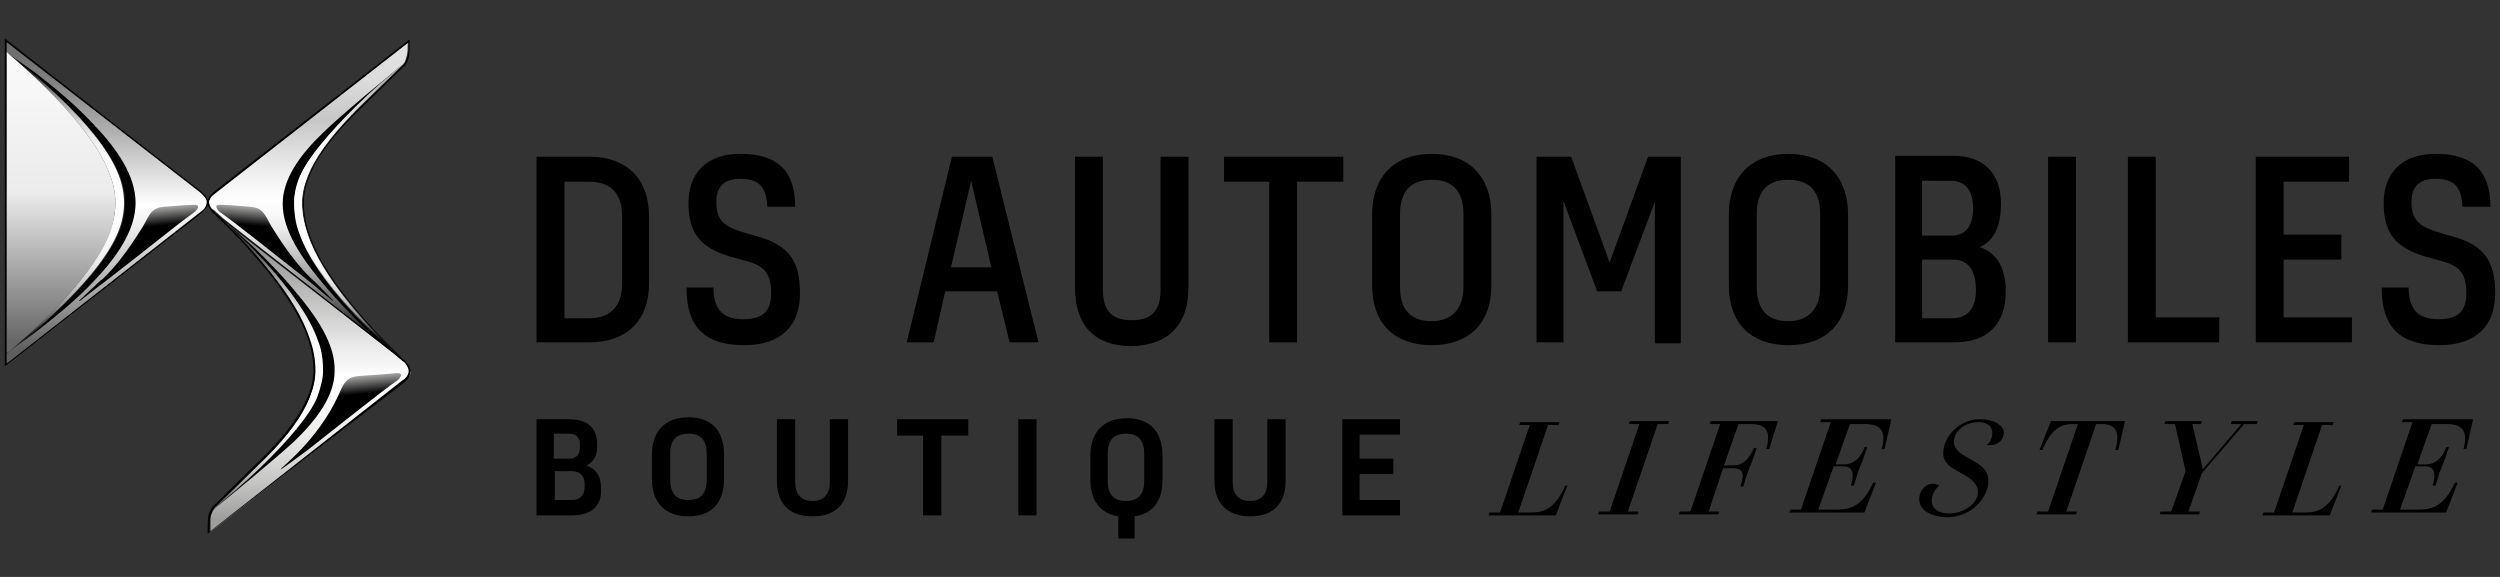
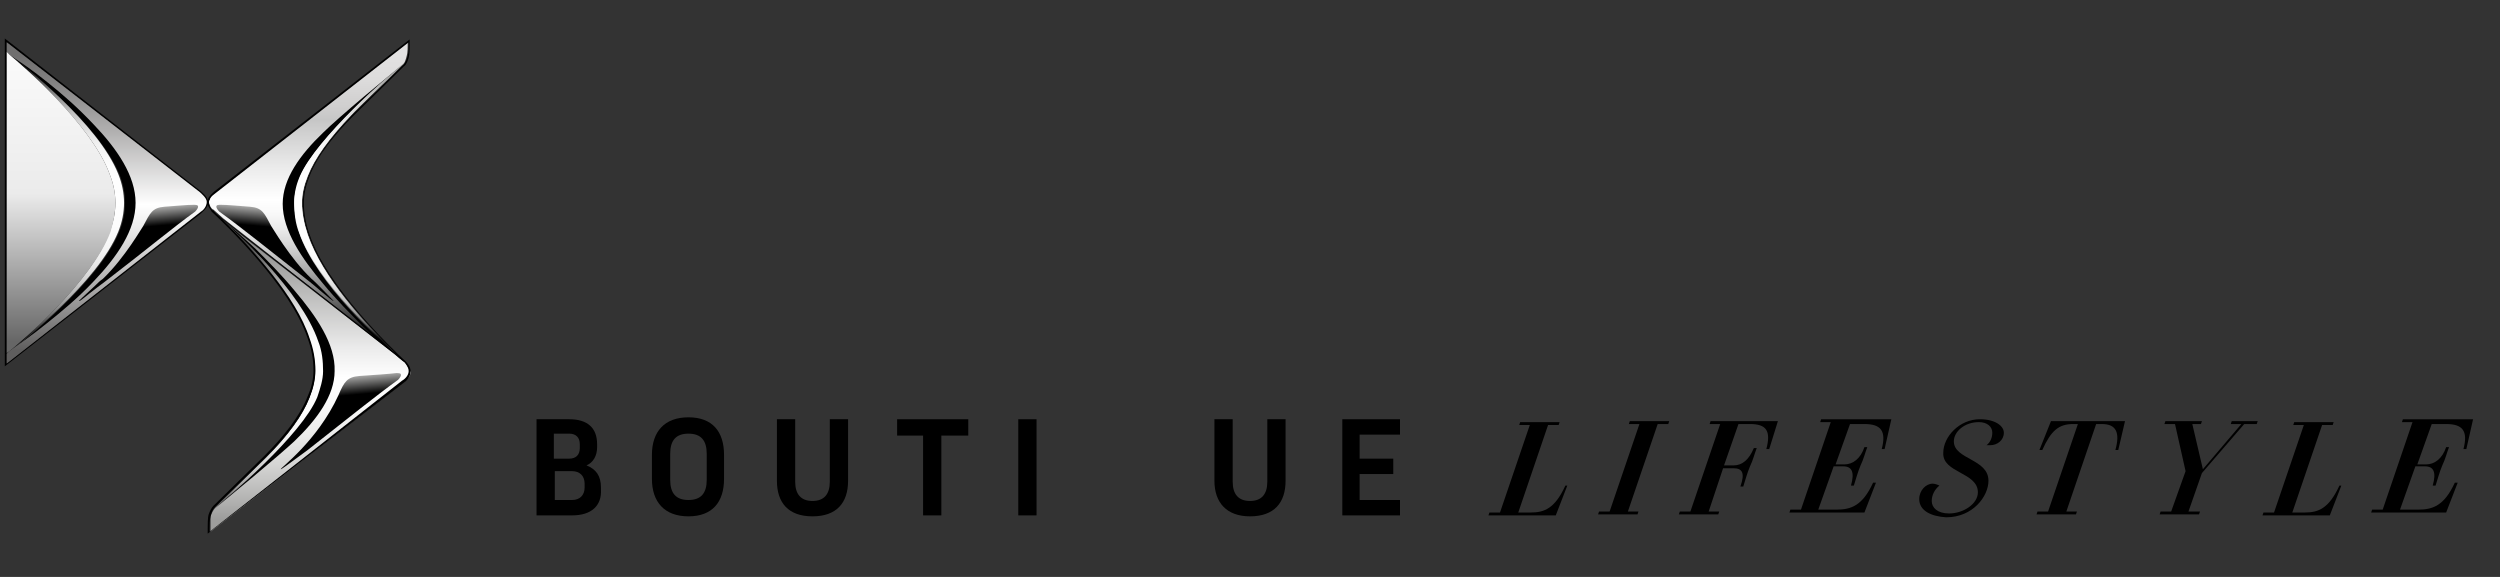
<svg xmlns="http://www.w3.org/2000/svg" version="1.1" id="Monogram__x2B__name" x="0px" y="0px" viewBox="0 0 260 60" style="enable-background:new 0 0 260 60;" xml:space="preserve">
  <rect x="0" y="0" width="260" height="60" fill="#333333" stroke="none" />
  <style type="text/css">
	.st0{fill:url(#SVGID_1_);}
	.st1{fill:url(#SVGID_00000132071544122617990460000012351835341792335034_);}
	.st2{fill:url(#SVGID_00000071539112714912230680000009163455471580197780_);}
	.st3{fill:url(#SVGID_00000148622361569311702970000016991356445671722912_);}
	.st4{fill:url(#SVGID_00000083050608227668769360000001052920463805281715_);}
	.st5{fill:url(#SVGID_00000057130851135294073330000001485887512139782052_);}
	.st6{fill:url(#SVGID_00000063632806929368615950000017197484965808267396_);}
	.st7{fill:url(#SVGID_00000164472650540057843010000000948676683555442103_);}
	.st8{fill:url(#SVGID_00000137094034920376405250000005158539538046591109_);}
	.st9{fill:url(#SVGID_00000127724603274876768850000002035610189845072512_);}
</style>
  <g>
    <g>
      <g>
        <g>
-           <path d="M247.7,30c0,4,1.9,5.9,6,5.9c3.8,0,5.8-2,5.8-5.4c0-3.4-1.2-5-4.4-5.9l-1.7-0.5c-1.9-0.6-2.6-1.3-2.6-3.1      c0-1.6,0.8-2.4,2.5-2.4c2,0,2.7,0.9,2.8,2.9h2.9c0-3.8-1.9-5.5-5.7-5.5c-3.6,0-5.4,2.1-5.4,5.1c0,3.2,1.3,4.7,4.4,5.6l1.8,0.5      c1.8,0.5,2.4,1.4,2.4,3.3c0,1.8-0.8,2.7-2.9,2.7c-2.2,0-3.1-1.1-3.1-3.3H247.7z M234.6,35.6h10V33h-7.1v-6h6v-2.6h-6v-5.5h6.8      v-2.6h-9.7V35.6z M221.3,35.6h9.5V33h-6.6V16.3h-2.9V35.6z M213,35.6h2.9V16.3H213V35.6z M203.1,27c1.6,0,2.4,1.1,2.4,3.2      c0,1.9-0.9,2.9-2.5,2.9h-3.1V27H203.1z M202.9,18.8c1.5,0,2.3,1,2.3,2.9c0,1.8-0.8,2.8-2.2,2.8h-3.1v-5.7H202.9z M197.1,35.6      h6.2c3.4,0,5.3-1.9,5.3-5.3c0-2.4-0.9-4-2.7-4.6c1.6-0.7,2.2-2.4,2.2-4.5c0-3.2-1.8-5-5-5h-6V35.6z M186,18.7      c2.2,0,3.3,1.2,3.3,3.6v7.5c0,2.3-1.2,3.6-3.3,3.6c-2.2,0-3.3-1.2-3.3-3.6v-7.5C182.7,19.9,183.8,18.7,186,18.7 M186,16      c-3.9,0-6.2,2.4-6.2,6.3v7.4c0,3.9,2.3,6.2,6.2,6.2s6.2-2.3,6.2-6.2v-7.4C192.2,18.4,189.9,16,186,16 M159.9,35.6h2.7V20.9      l3.5,9.4h2.5l3.5-9.3v14.7h2.7V16.3h-3.4l-4,11l-4-11h-3.6V35.6z M148.9,18.7c2.2,0,3.3,1.2,3.3,3.6v7.5c0,2.3-1.2,3.6-3.3,3.6      c-2.2,0-3.3-1.2-3.3-3.6v-7.5C145.6,19.9,146.7,18.7,148.9,18.7 M148.9,16c-3.9,0-6.2,2.4-6.2,6.3v7.4c0,3.9,2.3,6.2,6.2,6.2      c3.9,0,6.2-2.3,6.2-6.2v-7.4C155.1,18.4,152.8,16,148.9,16 M132,35.6h2.9V18.9h4.8v-2.6h-12.4v2.6h4.7V35.6z M123.6,29.9V16.3      h-2.9v13.8c0,2.3-1,3.2-3,3.2s-3-0.9-3-3.2V16.3h-2.9v13.6c0,3.9,2,6.1,5.9,6.1C121.6,35.9,123.6,33.7,123.6,29.9 M98.9,27.8      l2.1-9l2.1,9H98.9z M105,35.6h3l-4.8-19.3H99l-4.7,19.3h2.8l1.2-5.3h5.4L105,35.6z M71.4,30c0,4,1.9,5.9,6,5.9      c3.8,0,5.8-2,5.8-5.4c0-3.4-1.2-5-4.4-5.9l-1.7-0.5c-1.9-0.6-2.6-1.3-2.6-3.1c0-1.6,0.8-2.4,2.5-2.4c2,0,2.7,0.9,2.8,2.9h2.9      c0-3.8-1.9-5.5-5.7-5.5c-3.6,0-5.4,2.1-5.4,5.1c0,3.2,1.3,4.7,4.4,5.6l1.8,0.5c1.8,0.5,2.4,1.4,2.4,3.3c0,1.8-0.8,2.7-2.9,2.7      c-2.2,0-3.1-1.1-3.1-3.3H71.4z M61.3,18.9c2.2,0,3.4,1.2,3.4,3.6v7c0,2.3-1.2,3.6-3.4,3.6h-2.6V18.9H61.3z M55.8,35.6h5.5      c3.9,0,6.2-2.3,6.2-6.1v-7c0-3.9-2.3-6.2-6.2-6.2h-5.5V35.6z" />
-         </g>
+           </g>
        <g>
          <g>
            <g>
              <g>
                <g>
                  <g>
                    <g>
                      <g>
                        <g>
                          <g>
                            <g>
                              <linearGradient id="SVGID_1_" gradientUnits="userSpaceOnUse" x1="32.134" y1="22.872" x2="32.134" y2="55.291">
                                <stop offset="4.245690e-02" style="stop-color:#838382" />
                                <stop offset="0.217" style="stop-color:#B7B7B6" />
                                <stop offset="0.411" style="stop-color:#EBEBEB" />
                                <stop offset="0.506" style="stop-color:#FFFFFF" />
                                <stop offset="0.587" style="stop-color:#FAFAFA" />
                                <stop offset="0.684" style="stop-color:#ECECEB" />
                                <stop offset="0.788" style="stop-color:#D4D4D3" />
                                <stop offset="0.898" style="stop-color:#B3B3B2" />
                                <stop offset="0.96" style="stop-color:#9D9D9C" />
                              </linearGradient>
                              <path class="st0" d="M42.1,37.7c-0.2-0.2-1.1-0.9-1.1-0.9L23.1,22.9c3.1,3.1,7.6,8,9.1,12.4c0.4,1.2,0.6,2.3,0.6,3.3                c0,0.9-0.2,1.8-0.6,2.8c-0.7,1.8-2.2,3.9-4.5,6.2c-0.8,0.8-4.2,4.1-5.3,5.2l0,0c-0.2,0.2-0.4,0.6-0.5,0.9                c0,0,0,0,0,0.1c0,0,0,0,0,0.1c0,0,0,0.6,0,0.6c0,0,0,0.1,0,0.1c0,0,0,0.1,0,0.1c0,0,0,0,0,0.1c0,0.1,0,0.1,0,0.2                l0,0.3l20.1-15.6c0.2-0.1,0.7-0.5,0.7-1C42.5,38.2,42.2,37.9,42.1,37.7z" />
                              <linearGradient id="SVGID_00000168081210530479733580000002681330611006108578_" gradientUnits="userSpaceOnUse" x1="-669.731" y1="86.795" x2="-668.947" y2="95.755" gradientTransform="matrix(1 0 0 1 704.748 -47.506)">
                                <stop offset="0" style="stop-color:#A8A8A7" />
                                <stop offset="0.213" style="stop-color:#000000" />
                                <stop offset="0.806" style="stop-color:#000000" />
                              </linearGradient>
                              <path style="fill:url(#SVGID_00000168081210530479733580000002681330611006108578_);" d="M29.2,48.8                c-0.1-0.1,3.8-2.9,6-7.7c0.6-1.4,0.9-1.9,2.2-2c1.4-0.1,3-0.2,3.8-0.3c0.3,0,0.5,0,0.5,0.2c0,0.1-0.1,0.3-0.3,0.5                c-2.1,1.5-5.2,4-9.4,7.3C31.7,47,29.2,48.9,29.2,48.8z" />
                              <linearGradient id="SVGID_00000044879741686719555100000012753388098810178971_" gradientUnits="userSpaceOnUse" x1="32.086" y1="4.402" x2="32.086" y2="36.718">
                                <stop offset="4.000000e-02" style="stop-color:#E2E1E1" />
                                <stop offset="0.118" style="stop-color:#DDDCDC" />
                                <stop offset="0.21" style="stop-color:#CFCECE" />
                                <stop offset="0.25" style="stop-color:#C6C6C6" />
                                <stop offset="0.402" style="stop-color:#EBEBEB" />
                                <stop offset="0.506" style="stop-color:#FFFFFF" />
                                <stop offset="0.549" style="stop-color:#F9F9F9" />
                                <stop offset="0.605" style="stop-color:#E9E9E9" />
                                <stop offset="0.669" style="stop-color:#CECECE" />
                                <stop offset="0.739" style="stop-color:#A8A8A8" />
                                <stop offset="0.813" style="stop-color:#777777" />
                                <stop offset="0.889" style="stop-color:#3D3D3D" />
                                <stop offset="0.96" style="stop-color:#000000" />
                              </linearGradient>
                              <path style="fill:url(#SVGID_00000044879741686719555100000012753388098810178971_);" d="M32,24.4                c-0.4-1.2-0.6-2.3-0.6-3.3c0-0.9,0.2-1.8,0.6-2.8c0.7-1.8,2.2-3.9,4.5-6.3c0.7-0.8,3.8-3.7,5.3-5.2l0,0                c0.3-0.2,0.4-0.6,0.5-1c0.1-0.3,0.1-1,0.1-1.1l0-0.3L22.4,20c-0.1,0.1-0.5,0.4-0.6,0.7c-0.1,0.1-0.1,0.4,0,0.6                c0.1,0.3,0.3,0.5,0.4,0.5c0.1,0.1,1,0.9,1,0.9L41,36.7C37.9,33.7,33.5,28.8,32,24.4z" />
                              <path d="M31.1,24.2c-0.4-1-0.5-2.1-0.5-3.1c0-0.9,0.3-1.8,0.6-2.7c1.6-3.9,9.3-10.6,10.9-11.8c0,0,0,0,0,0                c-1.4,1-7,5.7-8.5,7.2c-2.4,2.3-4.2,4.8-4.2,7.4c0,2.8,2,5.7,4.2,8.3c1.4,1.7,2.8,3.1,4.1,4.4                c1.4,1.3,2.4,2.2,3.4,2.9C39.8,35.7,32.9,29.5,31.1,24.2z" />
                              <linearGradient id="SVGID_00000159451301161287901260000001894645289429270962_" gradientUnits="userSpaceOnUse" x1="36.309" y1="36.7" x2="36.309" y2="6.541">
                                <stop offset="4.000000e-02" style="stop-color:#000000" />
                                <stop offset="6.136409e-02" style="stop-color:#2D2D2D" />
                                <stop offset="8.594255e-02" style="stop-color:#585858" />
                                <stop offset="0.113" style="stop-color:#808080" />
                                <stop offset="0.142" style="stop-color:#A3A3A3" />
                                <stop offset="0.174" style="stop-color:#C0C0C0" />
                                <stop offset="0.209" style="stop-color:#D7D7D7" />
                                <stop offset="0.25" style="stop-color:#E9E9E9" />
                                <stop offset="0.298" style="stop-color:#F6F6F6" />
                                <stop offset="0.362" style="stop-color:#FDFDFD" />
                                <stop offset="0.506" style="stop-color:#FFFFFF" />
                                <stop offset="0.655" style="stop-color:#FDFDFD" />
                                <stop offset="0.738" style="stop-color:#F5F5F5" />
                                <stop offset="0.804" style="stop-color:#E7E7E7" />
                                <stop offset="0.862" style="stop-color:#D4D4D3" />
                                <stop offset="0.913" style="stop-color:#BBBBBA" />
                                <stop offset="0.961" style="stop-color:#9D9D9C" />
                              </linearGradient>
                              <path style="fill:url(#SVGID_00000159451301161287901260000001894645289429270962_);" d="M32,24.4                c-0.4-1.2-0.6-2.3-0.6-3.3c0-0.9,0.2-1.8,0.6-2.8c0.7-1.8,2.2-3.9,4.5-6.3c0.7-0.8,3.8-3.7,5.3-5.2l0,0                C42,6.7,42,6.6,42.1,6.5c-1.6,1.2-9.2,7.9-10.9,11.8c-0.4,0.9-0.6,1.8-0.6,2.7c0,1,0.2,2.1,0.5,3.1                c1.8,5.3,8.7,11.4,9.9,12.5C37.9,33.6,33.5,28.8,32,24.4z" />
                              <linearGradient id="SVGID_00000182513236176341609770000012215587364619294622_" gradientUnits="userSpaceOnUse" x1="27.912" y1="53.026" x2="27.912" y2="22.877">
                                <stop offset="4.045960e-02" style="stop-color:#706F6F" />
                                <stop offset="5.568860e-02" style="stop-color:#828181" />
                                <stop offset="8.848359e-02" style="stop-color:#A3A3A3" />
                                <stop offset="0.125" style="stop-color:#C0C0C0" />
                                <stop offset="0.166" style="stop-color:#D7D7D7" />
                                <stop offset="0.212" style="stop-color:#E9E9E9" />
                                <stop offset="0.267" style="stop-color:#F6F6F6" />
                                <stop offset="0.34" style="stop-color:#FDFDFD" />
                                <stop offset="0.506" style="stop-color:#FFFFFF" />
                                <stop offset="0.58" style="stop-color:#FCFCFC" />
                                <stop offset="0.639" style="stop-color:#F2F2F2" />
                                <stop offset="0.693" style="stop-color:#E1E1E1" />
                                <stop offset="0.744" style="stop-color:#C9C9C9" />
                                <stop offset="0.794" style="stop-color:#AAAAAA" />
                                <stop offset="0.841" style="stop-color:#848484" />
                                <stop offset="0.888" style="stop-color:#585858" />
                                <stop offset="0.932" style="stop-color:#252525" />
                                <stop offset="0.961" style="stop-color:#000000" />
                              </linearGradient>
                              <path style="fill:url(#SVGID_00000182513236176341609770000012215587364619294622_);" d="M33.1,35.5                c-1.8-5.3-8.9-11.6-10-12.6h0c3.1,3.1,7.6,8,9.1,12.4c0.4,1.2,0.6,2.3,0.6,3.3c0,0.9-0.2,1.8-0.6,2.8                c-0.7,1.8-2.2,3.9-4.5,6.2c-0.8,0.8-4.2,4.1-5.3,5.2l0,0c-0.1,0.1-0.1,0.1-0.2,0.2c1.6-1.2,9.2-7.8,10.9-11.7                c0.4-0.9,0.6-1.8,0.6-2.7C33.7,37.6,33.5,36.5,33.1,35.5z" />
                              <path d="M30.7,30.3c-1.4-1.7-2.8-3.1-4.1-4.4c-1.4-1.3-2.5-2.3-3.5-3c1.2,1,8.2,7.3,10,12.6c0.4,1,0.5,2.1,0.5,3.1                c0,0.9-0.3,1.8-0.6,2.7c-1.6,3.9-9.3,10.5-10.9,11.7c0,0,0,0,0,0c1.4-1,7-5.7,8.5-7.1c2.4-2.3,4.2-4.8,4.2-7.3                C34.9,35.8,32.9,32.9,30.7,30.3z" />
                              <path d="M14.2,21.1c0,2.8-1.9,5.6-4.4,8.2C8.1,31,6.5,32.4,5,33.6c-1.6,1.3-2.8,2.1-3.9,2.9c1.3-1,9.2-7.2,11.3-12.4                c0.4-1,0.6-2,0.6-3c0-1-0.2-2-0.6-3C10.2,12.8,2.3,6.7,1,5.7C2.2,6.5,3.4,7.3,5,8.6c1.5,1.2,3.2,2.6,4.8,4.3                C12.3,15.5,14.2,18.3,14.2,21.1z" />
                              <linearGradient id="SVGID_00000055672219806495216740000010319159154242195371_" gradientUnits="userSpaceOnUse" x1="6.993" y1="36.511" x2="6.993" y2="5.676">
                                <stop offset="4.000000e-02" style="stop-color:#000000" />
                                <stop offset="5.113744e-02" style="stop-color:#121212" />
                                <stop offset="8.397242e-02" style="stop-color:#444444" />
                                <stop offset="0.119" style="stop-color:#707070" />
                                <stop offset="0.157" style="stop-color:#979797" />
                                <stop offset="0.196" style="stop-color:#B7B7B7" />
                                <stop offset="0.238" style="stop-color:#D1D1D1" />
                                <stop offset="0.285" style="stop-color:#E6E6E6" />
                                <stop offset="0.337" style="stop-color:#F4F4F4" />
                                <stop offset="0.401" style="stop-color:#FCFCFC" />
                                <stop offset="0.506" style="stop-color:#FFFFFF" />
                                <stop offset="0.619" style="stop-color:#FDFDFD" />
                                <stop offset="0.681" style="stop-color:#F5F5F5" />
                                <stop offset="0.731" style="stop-color:#E7E7E7" />
                                <stop offset="0.774" style="stop-color:#D3D3D3" />
                                <stop offset="0.814" style="stop-color:#BABABA" />
                                <stop offset="0.85" style="stop-color:#9B9B9B" />
                                <stop offset="0.884" style="stop-color:#767676" />
                                <stop offset="0.916" style="stop-color:#4A4A4A" />
                                <stop offset="0.945" style="stop-color:#1B1B1B" />
                                <stop offset="0.96" style="stop-color:#000000" />
                              </linearGradient>
                              <path style="fill:url(#SVGID_00000055672219806495216740000010319159154242195371_);" d="M1,36.5                c1.3-1,9.2-7.2,11.3-12.4c0.4-1,0.6-2,0.6-3c0-1-0.2-2-0.6-3C10.2,12.8,2.3,6.7,1,5.7c1.2,1,8.5,7.2,10.4,12.4                c0.4,1,0.6,2,0.6,3c0,1-0.2,2-0.6,3C9.5,29.4,2.2,35.5,1,36.5z" />
                              <path d="M42.2,37.6c-1.5-1.4-8.2-7.8-10-13.2c-0.4-1.1-0.6-2.2-0.6-3.3c0-0.9,0.2-1.8,0.6-2.8                c0.8-2.1,2.6-4.3,4.5-6.2c0.8-0.8,4.2-4.1,5.3-5.2c0.3-0.2,0.4-0.6,0.5-0.9c0.1-0.3,0.1-1,0.1-1.3l0-0.6L22.3,19.9                c-0.2,0.2-0.6,0.5-0.7,0.9c-0.1-0.4-0.5-0.7-0.7-0.9L0.5,4v34.1l20.4-15.9c0.2-0.2,0.6-0.5,0.7-0.9                c0.1,0.3,0.4,0.6,0.4,0.7c1.5,1.4,8.2,7.8,10,13.2c0.4,1.1,0.6,2.2,0.6,3.3c0,0.9-0.2,1.8-0.6,2.7                c-0.8,2.1-2.6,4.3-4.5,6.2c-0.8,0.8-4.2,4.1-5.3,5.2c-0.2,0.2-0.4,0.6-0.5,0.9c-0.1,0.3-0.1,1.1-0.1,1.4l0,0.6                L42,39.8c0.3-0.2,0.7-0.6,0.7-1.2C42.7,38.1,42.3,37.7,42.2,37.6z M20.8,22.1L0.7,37.8V4.4l20.1,15.6                c0.2,0.2,0.7,0.6,0.7,1C21.4,21.6,21,22,20.8,22.1z M21.8,21.4c-0.1-0.2-0.1-0.5,0-0.6c0.1-0.4,0.5-0.6,0.6-0.7                L42.5,4.4l0,0.3c0,0.1,0,0.8-0.1,1.1c-0.1,0.4-0.2,0.7-0.5,1c-1.5,1.5-4.6,4.5-5.3,5.2c-2.3,2.4-3.8,4.5-4.5,6.3                c-0.4,1-0.6,1.9-0.6,2.8c0,1.1,0.2,2.2,0.6,3.3c1.4,4.3,5.9,9.2,9,12.3L23.2,22.8c0,0-0.9-0.7-1-0.9                C22.1,21.9,21.9,21.7,21.8,21.4z M41.8,39.6L21.8,55.3l0-0.3c0-0.3,0-1,0.1-1.3c0.1-0.4,0.2-0.7,0.5-1                c1.1-1.1,4.5-4.4,5.3-5.2c2.3-2.3,3.8-4.4,4.5-6.2c0.4-1,0.6-1.9,0.6-2.8c0-1.1-0.2-2.2-0.6-3.3                c-1.4-4.4-6-9.3-9.1-12.4L41,36.8c0,0,0.9,0.8,1.1,0.9c0.1,0.1,0.4,0.5,0.4,0.9C42.5,39.1,42,39.5,41.8,39.6z" />
                              <linearGradient id="SVGID_00000000182127771848954730000016406703259587445161_" gradientUnits="userSpaceOnUse" x1="-46.346" y1="21.758" x2="-45.559" y2="30.758" gradientTransform="matrix(-1 0 0 1 -17.321 0)">
                                <stop offset="0" style="stop-color:#A8A8A7" />
                                <stop offset="0.213" style="stop-color:#000000" />
                                <stop offset="0.806" style="stop-color:#000000" />
                              </linearGradient>
                              <path style="fill:url(#SVGID_00000000182127771848954730000016406703259587445161_);" d="M34.7,31.3                c0,0-2-2.1-2.3-2.3c-2.3-2.2-4.1-5.4-4.2-5.5c-0.7-1.3-0.9-1.9-2.2-2c-1.4-0.1-2.3-0.2-3-0.2c-0.3,0-0.5,0-0.5,0.2                c0,0.1,0.1,0.3,0.3,0.5c2.1,1.5,5.2,4,9.4,7.3C32.5,29.5,34.6,31.4,34.7,31.3z" />
                            </g>
                          </g>
                          <linearGradient id="SVGID_00000100380061504875579210000000187554690270655386_" gradientUnits="userSpaceOnUse" x1="11.067" y1="4.409" x2="11.067" y2="37.791">
                            <stop offset="4.194670e-02" style="stop-color:#706F6F" />
                            <stop offset="0.121" style="stop-color:#828181" />
                            <stop offset="0.28" style="stop-color:#B2B1B1" />
                            <stop offset="0.503" style="stop-color:#FEFEFE" />
                            <stop offset="0.506" style="stop-color:#FFFFFF" />
                            <stop offset="0.577" style="stop-color:#ECECEC" />
                            <stop offset="0.721" style="stop-color:#BCBBBB" />
                            <stop offset="0.923" style="stop-color:#6E6D6D" />
                            <stop offset="0.96" style="stop-color:#5F5E5E" />
                          </linearGradient>
                          <path style="fill:url(#SVGID_00000100380061504875579210000000187554690270655386_);" d="M0.7,36.8L1,36.5c0,0,0,0,0,0              c1.1-0.8,2.3-1.6,3.9-2.9c1.5-1.2,3.2-2.6,4.8-4.3c2.5-2.6,4.4-5.4,4.4-8.2c0-2.8-1.9-5.6-4.4-8.2              C8.1,11.2,6.5,9.8,5,8.6C3.4,7.3,2.2,6.5,1,5.7L0.7,5.4l0-1l20.1,15.6c0.2,0.2,0.7,0.6,0.7,1c0,0.5-0.4,0.9-0.6,1              L0.7,37.8L0.7,36.8z" />
                          <linearGradient id="SVGID_00000096778493280276027590000005392458607954577028_" gradientUnits="userSpaceOnUse" x1="14.013" y1="21.768" x2="14.799" y2="30.751">
                            <stop offset="0" style="stop-color:#A8A8A7" />
                            <stop offset="0.213" style="stop-color:#000000" />
                            <stop offset="0.806" style="stop-color:#000000" />
                          </linearGradient>
                          <path style="fill:url(#SVGID_00000096778493280276027590000005392458607954577028_);" d="M8.2,31.3c0,0,0.5-0.5,1.7-1.6              c0.3-0.3,0.5-0.5,0.8-0.7c2.3-2.2,4.1-5.4,4.2-5.5c0.7-1.3,0.9-1.9,2.2-2c1.4-0.1,2.3-0.2,3-0.2c0.3,0,0.5,0,0.5,0.2              c0,0.1-0.1,0.3-0.3,0.5c-2.1,1.5-5.1,4-9.4,7.3c-0.3,0.2-0.5,0.4-0.8,0.6C8.9,30.8,8.3,31.4,8.2,31.3z" />
                        </g>
                      </g>
                      <linearGradient id="SVGID_00000010269211930284451300000013057067877108735881_" gradientUnits="userSpaceOnUse" x1="6.375" y1="5.428" x2="6.375" y2="36.76">
                        <stop offset="1.818180e-02" style="stop-color:#FAFAFA" />
                        <stop offset="0.47" style="stop-color:#EBEBEB" />
                        <stop offset="0.962" style="stop-color:#666666" />
                      </linearGradient>
                      <path style="fill:url(#SVGID_00000010269211930284451300000013057067877108735881_);" d="M11.5,24.1            C9.5,29.4,2.2,35.5,1,36.5l-0.3,0.2l0-31.3L1,5.7c1.2,1,8.5,7.2,10.4,12.4c0.4,1,0.6,2,0.6,3C12,22.1,11.8,23.1,11.5,24.1            z" />
                    </g>
                  </g>
                </g>
              </g>
            </g>
          </g>
        </g>
      </g>
    </g>
    <g>
      <path d="M59.5,53.6h-3.7v-10h3.4c1.9,0,2.9,0.9,2.9,2.6v0.3c0,0.9-0.4,1.6-1.1,1.9c1,0.4,1.5,1.1,1.5,2.3v0.2    C62.6,52.6,61.5,53.6,59.5,53.6z M57.6,47.7h1.6c0.7,0,1.1-0.4,1.1-1.1v-0.4c0-0.7-0.4-1.1-1.1-1.1h-1.6V47.7z M59.5,52    c0.8,0,1.3-0.5,1.3-1.3v-0.4c0-0.8-0.5-1.3-1.3-1.3h-1.8V52H59.5z" />
      <path d="M75.3,49.8c0,2.4-1.2,3.9-3.7,3.9c-2.5,0-3.8-1.5-3.8-3.9v-2.5c0-2.4,1.3-3.9,3.8-3.9c2.5,0,3.7,1.5,3.7,3.9V49.8z     M73.5,47.2c0-1.4-0.6-2.1-1.9-2.1c-1.3,0-1.9,0.7-1.9,2.1v2.7c0,1.4,0.6,2.1,1.9,2.1c1.3,0,1.9-0.7,1.9-2.1V47.2z" />
      <path d="M82.7,43.6v6.5c0,1.3,0.6,2,1.8,2c1.2,0,1.8-0.7,1.8-2v-6.5h1.9V50c0,2.3-1.2,3.7-3.7,3.7s-3.7-1.4-3.7-3.7v-6.4H82.7z" />
      <path d="M96.1,45.3h-2.8v-1.7h7.4v1.7h-2.8v8.3h-1.9V45.3z" />
      <path d="M105.9,53.6v-10h1.9v10H105.9z" />
-       <path d="M116.3,56v-2.3c-1.9-0.3-2.9-1.7-2.9-3.8v-2.5c0-2.4,1.3-3.9,3.8-3.9s3.7,1.5,3.7,3.9v2.5c0,2.1-0.9,3.5-2.9,3.8V56H116.3    z M119,47.2c0-1.4-0.6-2.1-1.9-2.1c-1.3,0-1.9,0.7-1.9,2.1V50c0,1.4,0.6,2.1,1.9,2.1c1.3,0,1.9-0.7,1.9-2.1V47.2z" />
      <path d="M128.2,43.6v6.5c0,1.3,0.6,2,1.8,2c1.2,0,1.8-0.7,1.8-2v-6.5h1.9V50c0,2.3-1.2,3.7-3.7,3.7c-2.4,0-3.7-1.4-3.7-3.7v-6.4    H128.2z" />
      <path d="M145.5,45.2h-4.1v2.5h3.5v1.6h-3.5V52h4.2v1.6h-6v-10h6V45.2z" />
      <path d="M163,50.5l-1.2,3.1h-7l0.1-0.3h1.1l3.1-9.1H158l0.1-0.3h4.1l-0.1,0.3h-1.1l-3.1,9.1h1.3c1.4,0,2.5-0.4,3.6-2.8H163z" />
      <path d="M166.3,53.2h1.1l3.1-9.1h-1.1l0.1-0.3h4.1l-0.1,0.3h-1.1l-3.1,9.1h1.1l-0.1,0.3h-4.1L166.3,53.2z" />
      <path d="M184,46.7h-0.3c0.5-1.9,0-2.6-1.7-2.6h-1.2l-1.5,4.3h1c0.9,0,1.6-0.6,2.1-1.8h0.3c-0.2,0.5-0.4,1.3-0.7,1.9    c-0.3,0.7-0.5,1.5-0.7,2.1h-0.3c0.5-1.4,0.2-1.9-0.7-1.9h-1.1l-1.5,4.5h1.1l-0.1,0.3h-4.1l0.1-0.3h1.1l3.1-9.1h-1.1l0.1-0.3h7    L184,46.7z" />
      <path d="M196,46.7h-0.3c0.5-1.9-0.1-2.6-1.8-2.6h-1.5l-1.5,4.2h0.9c0.9,0,1.7-0.6,2.1-1.8h0.3c-0.2,0.5-0.4,1.3-0.7,1.9    c-0.3,0.7-0.5,1.5-0.7,2.1h-0.3c0.4-1.4,0.1-2-0.8-2h-1l-1.6,4.5h1.9c1.5,0,2.7-0.4,3.8-2.8h0.3l-1.2,3.1h-7.8l0.1-0.3h1.1    l3.1-9.1h-1.1l0.1-0.3h7.3L196,46.7z" />
      <path d="M199.6,51.9c0-0.9,0.7-1.6,1.4-1.6c0.2,0,0.5,0.1,0.7,0.2c-0.5,0.4-0.8,1-0.8,1.6c0,0.7,0.6,1.3,1.8,1.3c1.5,0,3-1,3-2.2    c0-2.1-3.7-2-3.6-4.1c0-1.7,1.7-3.5,3.8-3.5c1.6,0,2.5,0.7,2.5,1.4c0,0.8-0.7,1.3-1.4,1.3c-0.1,0-0.2,0-0.4,0    c0.4-0.3,0.6-0.8,0.6-1.3c0-0.6-0.5-1.1-1.4-1.1c-1.5,0-2.6,1-2.6,2c0,1.9,3.6,1.8,3.6,4.1c0,1.6-1.6,3.8-4.4,3.8    C200.8,53.7,199.6,53.1,199.6,51.9z" />
      <path d="M220.3,46.8H220c0.5-1.8,0.1-2.7-1.4-2.7H218l-3.1,9.1h1.1l-0.1,0.3h-4.1l0.1-0.3h1.1l3.1-9.1h-0.5    c-1.5,0-2.3,0.7-3.2,2.7h-0.3l1.2-3h7.7L220.3,46.8z" />
      <path d="M234.7,44.1h-1.3l-4.4,5.1l-1.4,4h1.2l-0.1,0.3h-4.1l0.1-0.3h1.1l1.5-4.2l-1.1-4.9h-1.1l0.1-0.3h3.8l-0.1,0.3h-0.9    l1.1,4.7l4-4.7H232l0.1-0.3h2.7L234.7,44.1z" />
      <path d="M243.5,50.5l-1.2,3.1h-7l0.1-0.3h1.1l3.1-9.1h-1.1l0.1-0.3h4.1l-0.1,0.3h-1.1l-3.1,9.1h1.3c1.4,0,2.5-0.4,3.6-2.8H243.5z" />
      <path d="M256.5,46.7h-0.3c0.5-1.9-0.1-2.6-1.8-2.6h-1.5l-1.5,4.2h0.9c0.9,0,1.7-0.6,2.1-1.8h0.3c-0.2,0.5-0.4,1.3-0.7,1.9    c-0.3,0.7-0.5,1.5-0.7,2.1h-0.3c0.4-1.4,0.1-2-0.8-2h-1l-1.6,4.5h1.9c1.5,0,2.7-0.4,3.8-2.8h0.3l-1.2,3.1h-7.8l0.1-0.3h1.1    l3.1-9.1h-1.1l0.1-0.3h7.3L256.5,46.7z" />
    </g>
  </g>
</svg>